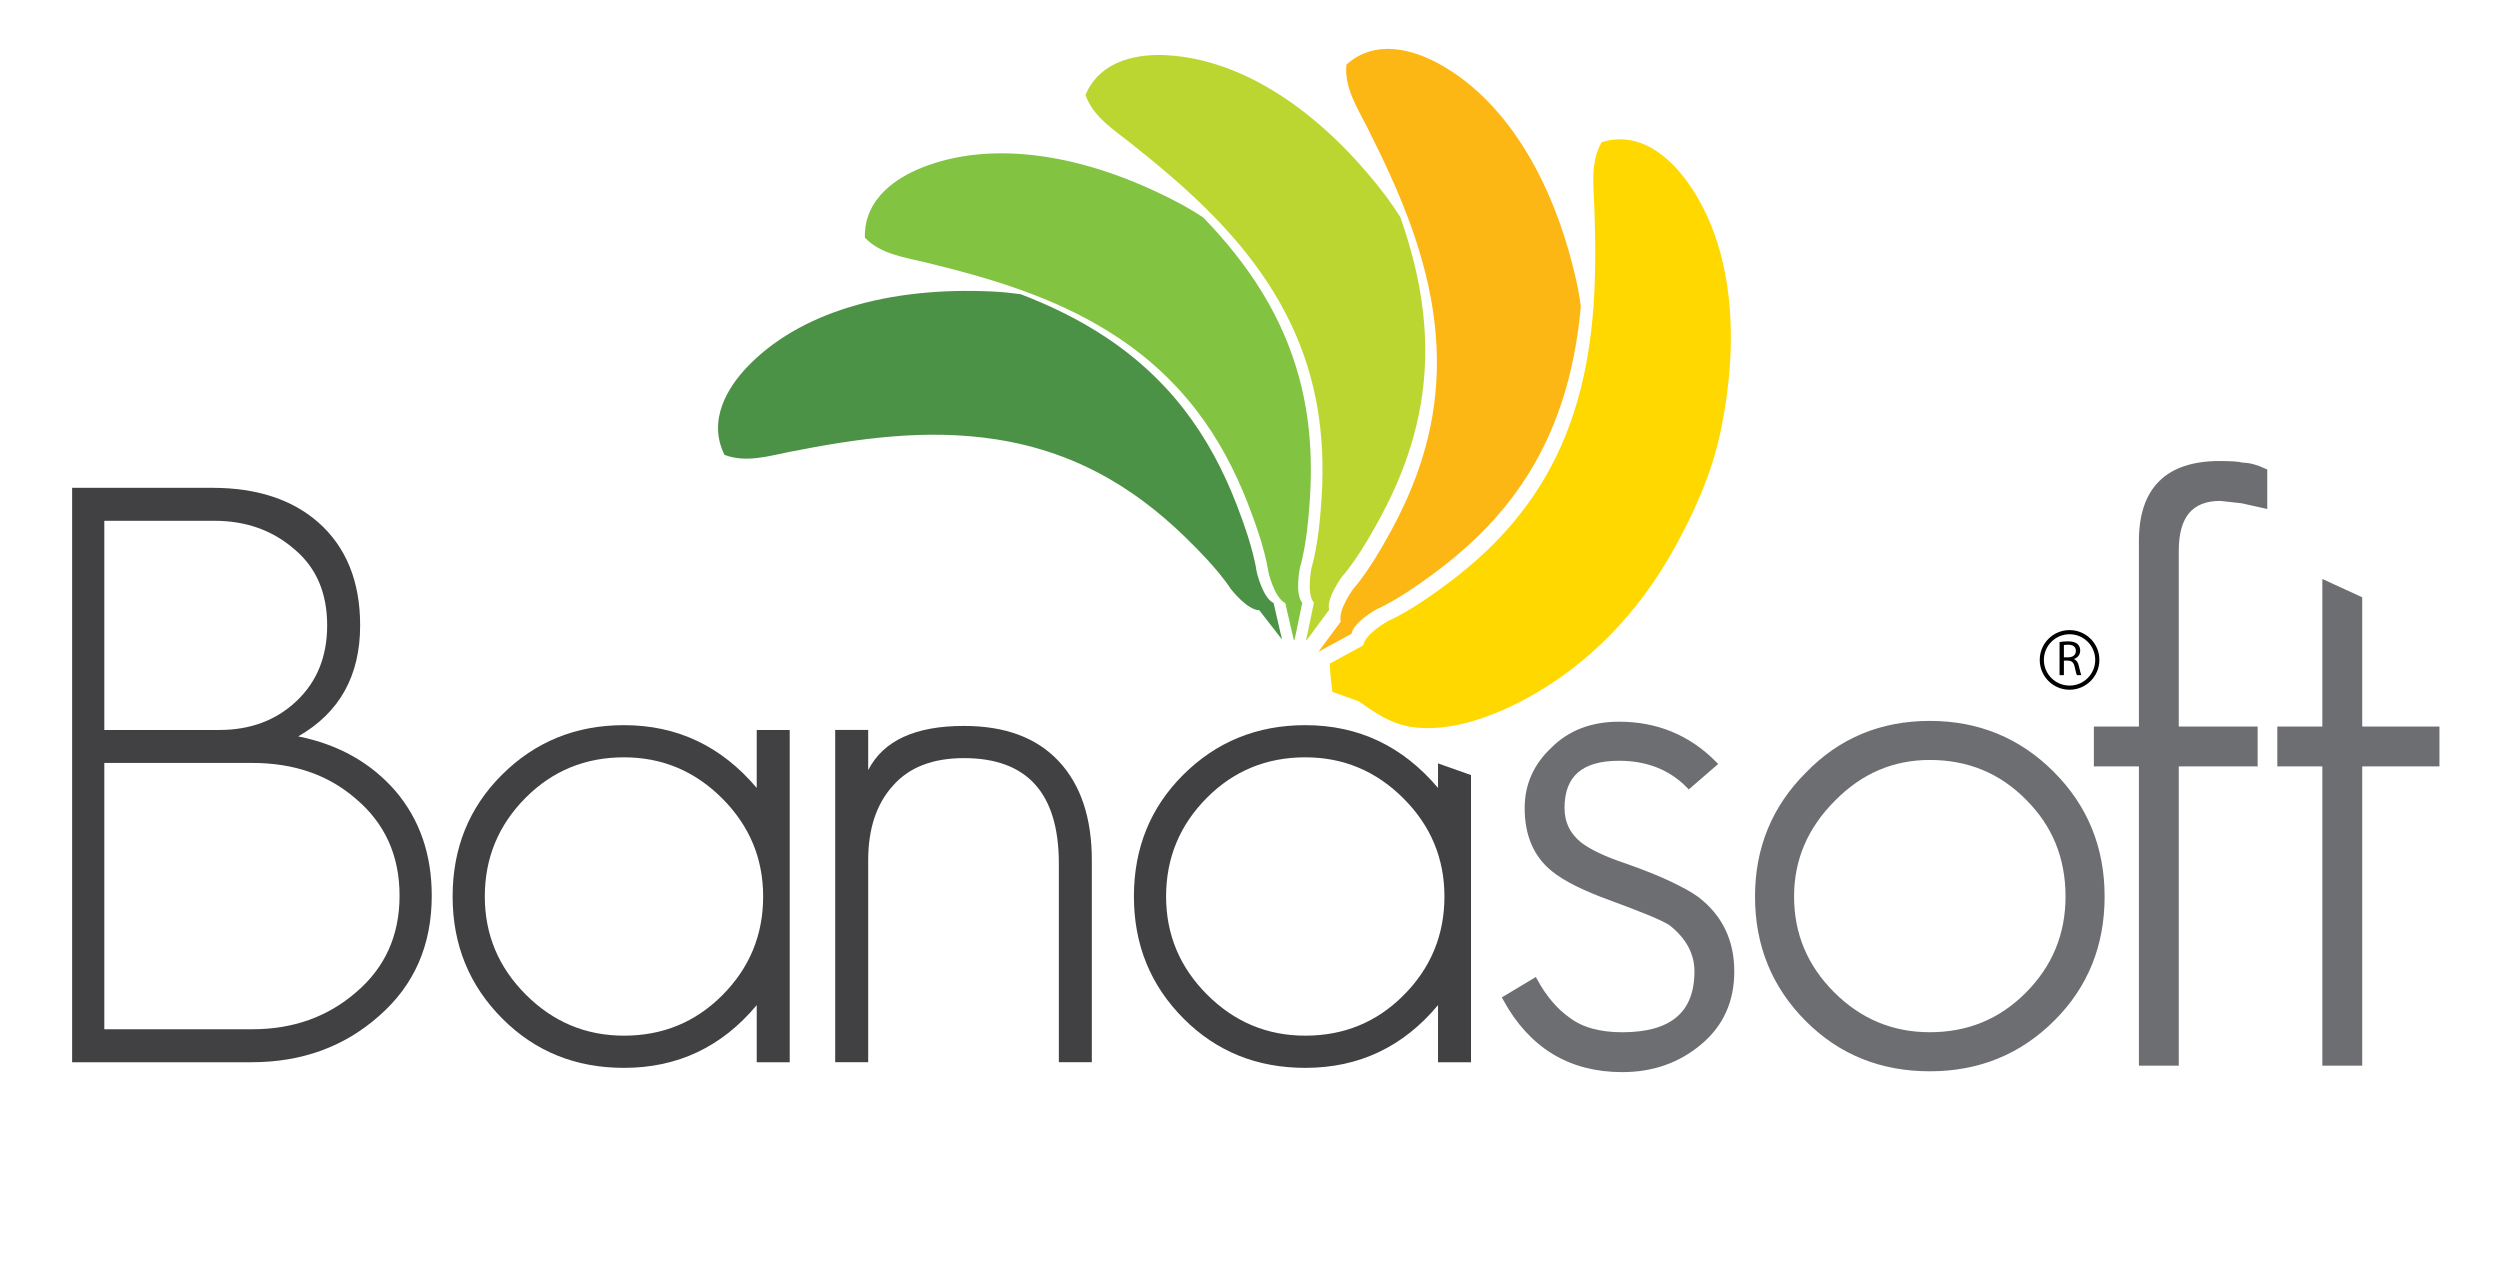
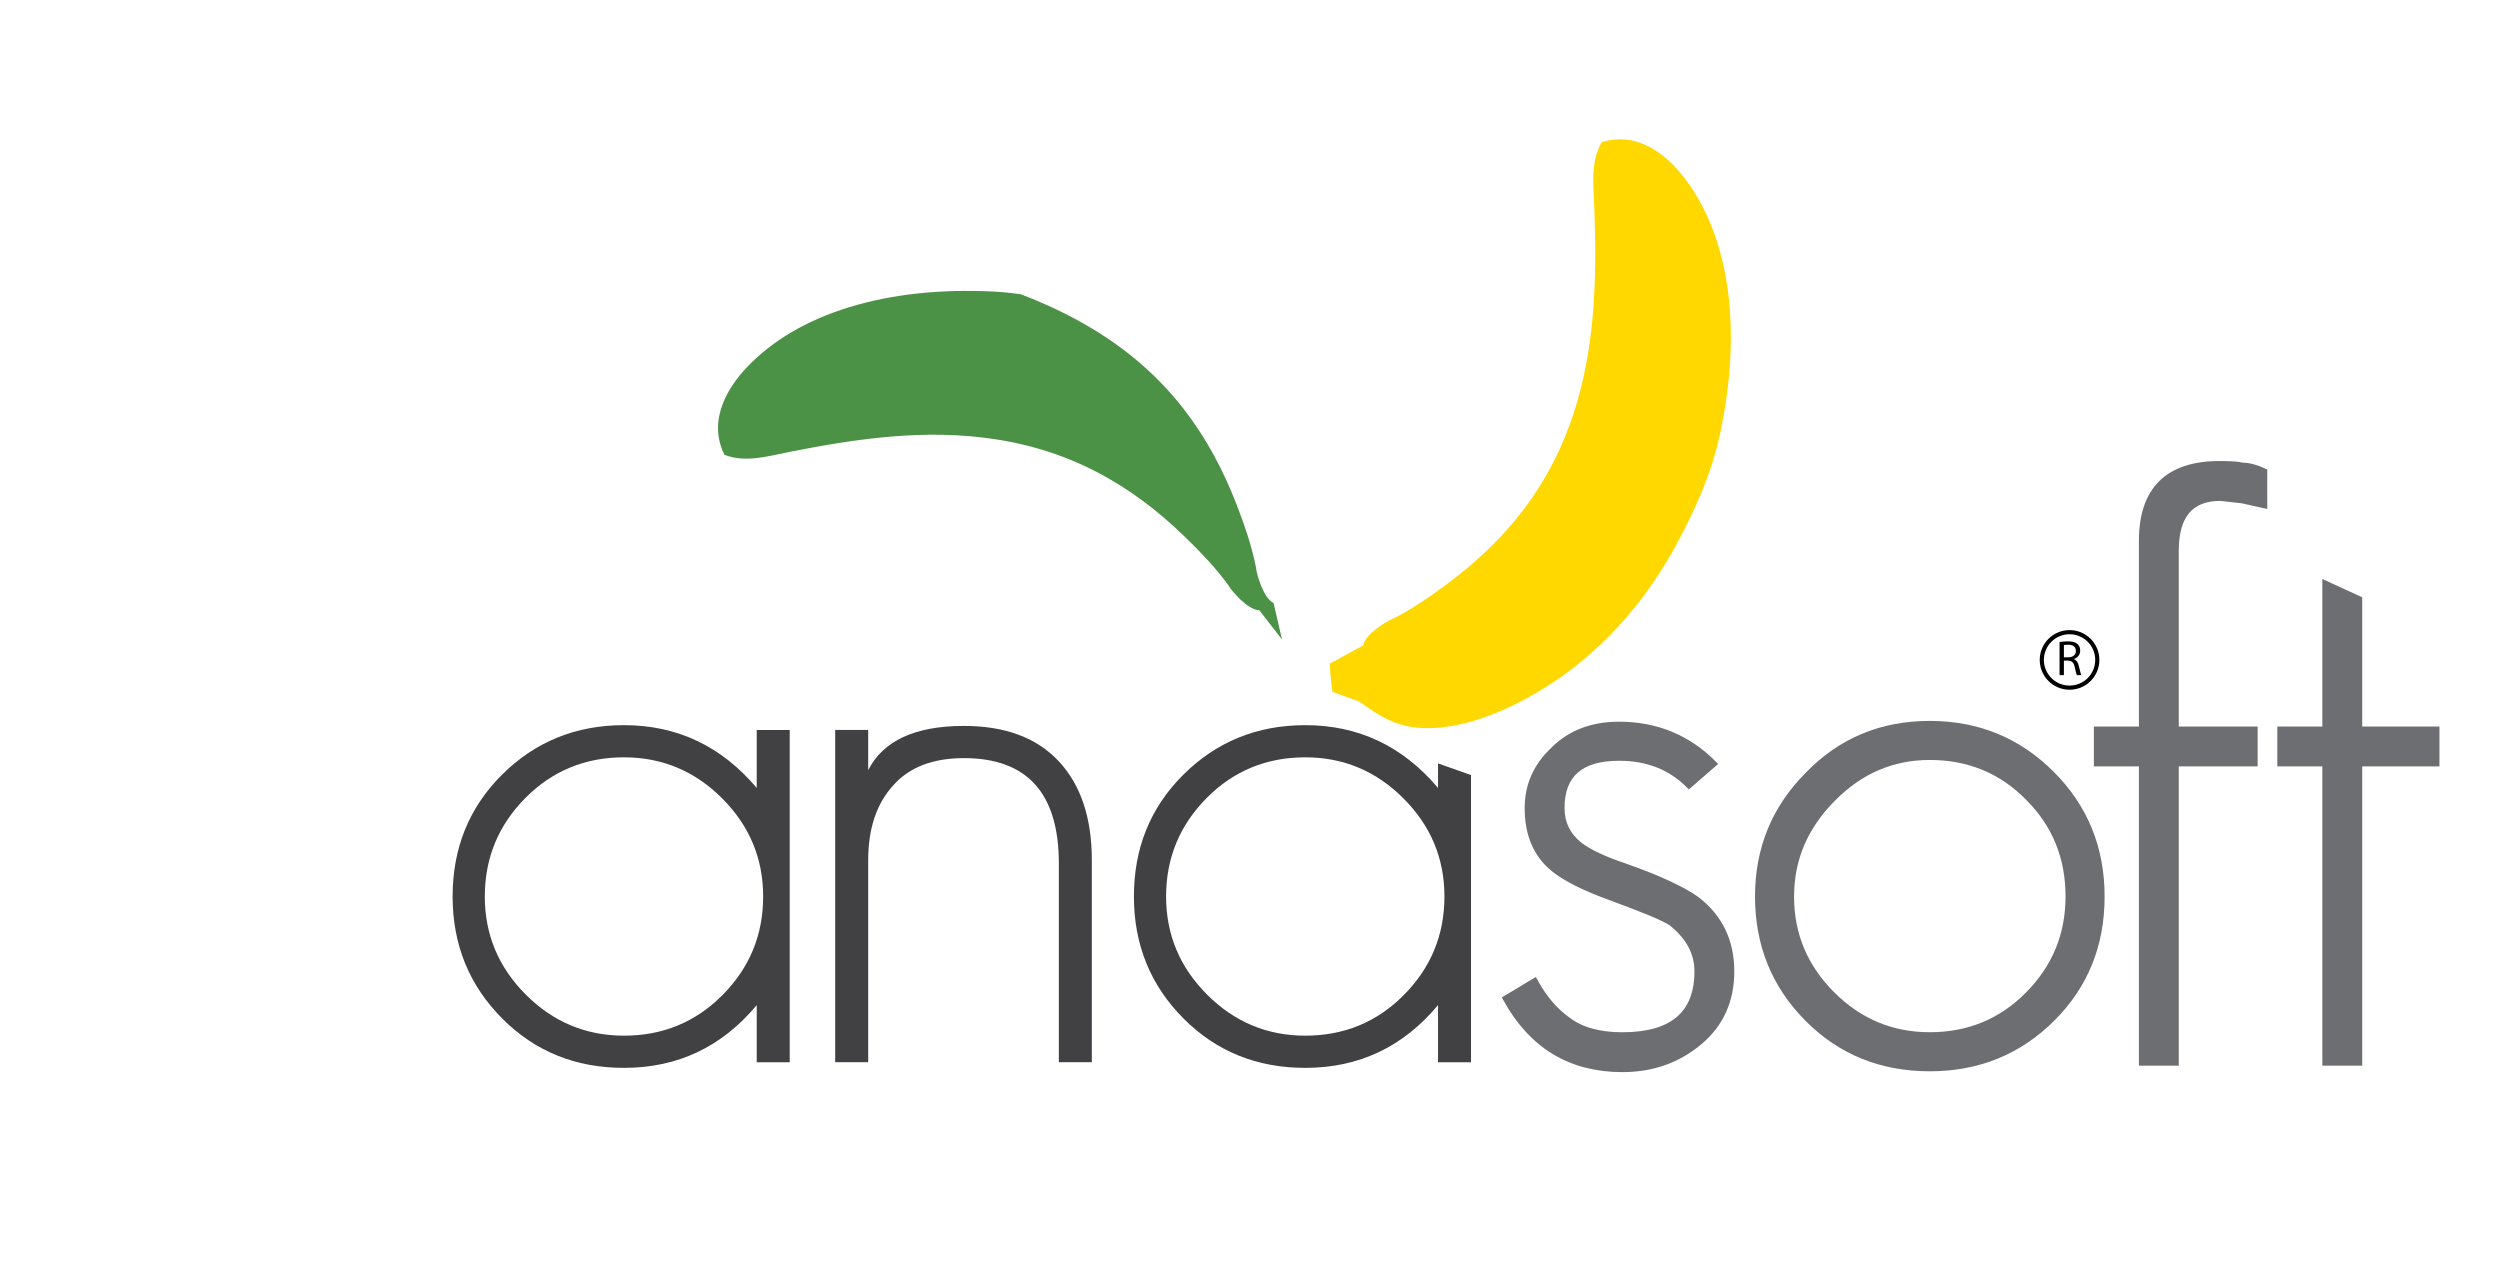
<svg xmlns="http://www.w3.org/2000/svg" version="1.1" id="Layer_1" x="0px" y="0px" width="262.932px" height="132.914px" viewBox="0 0 262.932 132.914" enable-background="new 0 0 262.932 132.914" xml:space="preserve">
-   <path fill="#414042" d="M39.909,106.81c-3.667,3.271-8.152,4.908-13.453,4.908H7.586V51.304H22.31c4.681,0,8.403,1.213,11.168,3.638  c2.933,2.595,4.399,6.206,4.399,10.83c0,5.304-2.172,9.196-6.515,11.677c4.231,0.846,7.643,2.766,10.239,5.754  c2.538,2.989,3.807,6.657,3.807,11C45.409,99.394,43.575,103.595,39.909,106.81z M31.025,57.819  c-2.314-2.03-5.134-3.046-8.462-3.046H10.971v22H23.07c3.271,0,5.979-1.016,8.123-3.047c2.143-2.031,3.216-4.682,3.216-7.954  C34.409,62.388,33.28,59.737,31.025,57.819z M37.371,83.964c-2.877-2.48-6.488-3.723-10.83-3.723H10.971v28.008H26.54  c4.286,0,7.923-1.299,10.915-3.894c3.046-2.595,4.568-5.979,4.568-10.153C42.024,89.972,40.473,86.56,37.371,83.964z" />
  <path fill="#414042" d="M79.587,111.718v-6.008c-3.667,4.399-8.32,6.6-13.962,6.6c-5.077,0-9.336-1.719-12.775-5.162  c-3.499-3.496-5.247-7.783-5.247-12.859c0-5.078,1.72-9.336,5.162-12.777c3.495-3.495,7.783-5.245,12.859-5.245  c5.584,0,10.239,2.198,13.962,6.601v-6.093h3.47v34.944H79.587L79.587,111.718z M75.949,83.964  c-2.876-2.875-6.318-4.314-10.324-4.314c-4.061,0-7.502,1.41-10.321,4.23c-2.877,2.877-4.315,6.346-4.315,10.408  c0,4.006,1.438,7.444,4.315,10.321c2.876,2.877,6.316,4.315,10.321,4.315c4.063,0,7.502-1.409,10.324-4.231  c2.876-2.877,4.314-6.346,4.314-10.405C80.263,90.283,78.825,86.841,75.949,83.964z" />
  <path fill="#414042" d="M111.362,111.718V90.819c0-7.392-3.33-11.086-9.985-11.086c-3.271,0-5.754,0.961-7.444,2.877  c-1.749,1.921-2.623,4.541-2.623,7.869v21.237h-3.47V76.772h3.47v4.229c1.579-3.102,4.936-4.653,10.067-4.653  c4.344,0,7.671,1.241,9.985,3.726c2.313,2.481,3.469,5.95,3.469,10.405v21.237h-3.469V111.718z" />
  <path fill="#414042" d="M151.241,111.718v-6.008c-3.668,4.399-8.322,6.6-13.962,6.6c-5.077,0-9.337-1.719-12.776-5.162  c-3.499-3.496-5.246-7.783-5.246-12.859c0-5.078,1.721-9.336,5.161-12.777c3.497-3.495,7.784-5.245,12.861-5.245  c5.584,0,10.238,2.198,13.962,6.601v-2.58l3.469,1.227v30.207h-3.469V111.718z M147.601,83.964  c-2.877-2.875-6.317-4.314-10.322-4.314c-4.063,0-7.502,1.41-10.323,4.23c-2.876,2.877-4.314,6.346-4.314,10.408  c0,4.006,1.438,7.444,4.314,10.321s6.317,4.315,10.323,4.315c4.062,0,7.501-1.409,10.322-4.231  c2.877-2.877,4.314-6.346,4.314-10.405C151.917,90.283,150.478,86.841,147.601,83.964z" />
  <path fill="#6D6E71" stroke="#6D6E71" stroke-width="0.724" stroke-miterlimit="10" d="M178.74,109.517  c-2.257,1.92-4.965,2.879-8.123,2.879c-5.415,0-9.476-2.455-12.184-7.363l2.96-1.775c0.96,1.748,2.115,3.103,3.47,4.062  c1.409,1.072,3.328,1.608,5.754,1.608c5.302,0,7.954-2.256,7.954-6.77c0-1.975-0.931-3.693-2.792-5.162  c-0.565-0.34-1.37-0.721-2.412-1.143c-1.044-0.424-2.326-0.916-3.851-1.48c-2.821-1.016-4.853-2.031-6.093-3.045  c-1.807-1.467-2.707-3.584-2.707-6.348c0-2.369,0.9-4.4,2.707-6.092c1.748-1.748,4.032-2.623,6.854-2.623  c3.893,0,7.192,1.354,9.9,4.063l-2.538,2.199c-1.919-1.918-4.372-2.877-7.362-2.877c-4.062,0-6.092,1.777-6.092,5.33  c0,1.58,0.62,2.877,1.86,3.893c1.018,0.791,2.623,1.553,4.823,2.285c1.916,0.676,3.497,1.311,4.738,1.902  c1.24,0.594,2.171,1.115,2.792,1.566c2.425,1.86,3.639,4.373,3.639,7.531C182.04,105.203,180.939,107.658,178.74,109.517z" />
  <path fill="#6D6E71" stroke="#6D6E71" stroke-width="0.724" stroke-miterlimit="10" d="M215.824,107.063  c-3.498,3.5-7.784,5.246-12.861,5.246c-5.076,0-9.336-1.72-12.775-5.162c-3.498-3.496-5.246-7.782-5.246-12.858  c0-5.021,1.748-9.279,5.246-12.777c3.439-3.555,7.699-5.33,12.775-5.33c5.021,0,9.279,1.748,12.776,5.246s5.247,7.783,5.247,12.861  C220.986,99.365,219.264,103.625,215.824,107.063z M213.37,83.88c-2.821-2.877-6.29-4.314-10.407-4.314  c-3.948,0-7.361,1.467-10.237,4.398c-2.935,2.934-4.4,6.375-4.4,10.324c0,4.006,1.439,7.444,4.316,10.321  c2.876,2.877,6.315,4.315,10.321,4.315c4.063,0,7.501-1.409,10.322-4.231c2.877-2.877,4.315-6.346,4.315-10.405  C217.6,90.171,216.19,86.701,213.37,83.88z" />
  <path fill="#6D6E71" stroke="#6D6E71" stroke-width="0.724" stroke-miterlimit="10" d="M235.81,52.573l-2.285-0.254  c-3.16,0-4.739,1.862-4.739,5.584v18.869h8.293v3.47h-8.293v31.477h-3.469V80.242h-4.737v-3.47h4.737V56.888  c0-5.358,2.708-8.038,8.122-8.038c1.24,0,2.032,0.057,2.371,0.169c0.676,0,1.438,0.197,2.282,0.591v3.47L235.81,52.573z" />
  <path fill="#6D6E71" stroke="#6D6E71" stroke-width="0.724" stroke-miterlimit="10" d="M248.079,80.242v31.477h-3.47V80.242h-4.737  v-3.47h4.737V61.457l3.47,1.593v13.723h8.123v3.469H248.079L248.079,80.242z" />
  <g>
    <g>
      <path d="M216.61,67.525c0.229-0.042,0.564-0.072,0.874-0.072c0.487,0,0.807,0.094,1.021,0.287    c0.174,0.157,0.277,0.397,0.277,0.676c0,0.459-0.293,0.77-0.659,0.895v0.016c0.268,0.094,0.43,0.346,0.513,0.713    c0.115,0.49,0.199,0.832,0.272,0.967h-0.471c-0.059-0.104-0.138-0.402-0.23-0.842c-0.104-0.486-0.299-0.67-0.712-0.687h-0.429    v1.528h-0.456V67.525z M217.066,69.132h0.466c0.486,0,0.795-0.268,0.795-0.67c0-0.457-0.329-0.654-0.812-0.654    c-0.221,0-0.371,0.016-0.449,0.037V69.132z" />
    </g>
    <circle fill="none" stroke="#000000" stroke-width="0.437" stroke-miterlimit="10" cx="217.661" cy="69.405" r="2.918" />
  </g>
  <polygon fill="#4C9246" points="157.052,63.815 157.061,63.813 157.049,63.81 " />
  <path fill="#82C341" d="M157.002,63.799c0.016,0.004,0.031,0.008,0.047,0.011l-0.063-0.082L157.002,63.799z" />
  <path fill="#82C341" d="M157.087,63.808c-0.009,0.001-0.017,0.003-0.025,0.005c0.016,0.004,0.028,0.007,0.043,0.011  c0-0.001,0-0.001,0-0.002C157.098,63.817,157.093,63.813,157.087,63.808z" />
  <path fill="#BCD631" d="M157.127,63.805l0.004-0.006c-0.015,0.003-0.027,0.006-0.044,0.009c0.006,0.004,0.012,0.009,0.018,0.014  c0-0.001,0-0.002,0-0.004L157.127,63.805z" />
  <polygon fill="#FDB714" points="157.131,63.799 157.127,63.805 157.141,63.797 " />
  <polygon fill="#FFD800" points="157.104,63.822 157.104,63.824 157.108,63.825 " />
  <polygon fill="#FFD800" points="157.108,63.825 157.111,63.827 157.112,63.826 " />
  <polygon fill="#FFD800" points="157.127,63.805 157.104,63.818 157.104,63.822 157.108,63.825 157.112,63.826 " />
  <g>
    <path fill="#4C9246" d="M133.949,63.426c-1.161-0.56-1.778-3.274-1.778-3.274c-0.37-2.513-1.65-5.844-1.65-5.844   c-2.516-7.004-6.505-13.696-14.116-18.773c-2.888-1.927-5.943-3.401-9.056-4.592c-0.955-0.134-1.917-0.232-2.884-0.28   c-11.086-0.553-20.512,2.22-25.977,8.033c-1.783,1.896-4.156,5.399-2.292,9.14c2.269,0.879,4.698,0.108,6.975-0.338   c6.838-1.341,14.153-2.458,21.651-1.281c9.038,1.418,15.466,5.82,20.687,11.125c0,0,2.561,2.487,3.949,4.613   c0,0,1.699,2.206,2.986,2.227l2.388,3.077L133.949,63.426z" />
-     <path fill="#82C341" d="M137.673,53.689c0.156-1.779,0.229-3.577,0.181-5.391c-0.147-5.745-1.49-11.643-5.123-17.572   c-1.789-2.918-3.909-5.505-6.198-7.865c-0.875-0.573-1.777-1.109-2.707-1.596c-9.833-5.15-19.552-6.585-26.951-3.6   c-2.414,0.975-6.037,3.159-5.912,7.337c1.69,1.75,4.221,2.068,6.475,2.618c3.673,0.895,7.445,1.91,11.138,3.323   c3.112,1.191,6.167,2.666,9.056,4.592c7.611,5.077,11.602,11.769,14.115,18.773c0,0,1.281,3.331,1.651,5.844   c0,0,0.617,2.715,1.776,3.274l0.887,3.832l0.063,0.082c0.005,0.002,0.008,0.002,0.012,0.004c0.01-0.002,0.02-0.004,0.027-0.006   c-0.006-0.004-0.012-0.008-0.016-0.012l0.815-3.92c-0.818-0.994-0.239-3.717-0.239-3.717   C137.439,57.25,137.673,53.689,137.673,53.689z" />
-     <path fill="#BCD631" d="M149.651,32.705c-0.406-3.446-1.264-6.726-2.374-9.867c-0.533-0.846-1.104-1.673-1.714-2.468   c-6.768-8.799-14.989-14.178-22.958-14.569c-2.601-0.127-6.806,0.337-8.444,4.182c0.801,2.298,2.963,3.647,4.78,5.091   c2.994,2.38,6.03,4.915,8.815,7.787c2.289,2.36,4.41,4.947,6.198,7.865c3.634,5.929,4.976,11.827,5.124,17.572   c0.048,1.814-0.023,3.612-0.181,5.391c0,0-0.234,3.562-0.951,5.998c0,0-0.578,2.723,0.24,3.717l-0.817,3.92   c0.005,0.004,0.011,0.01,0.018,0.014c0.014-0.002,0.028-0.006,0.044-0.01l2.359-3.184c-0.325-1.246,1.342-3.476,1.342-3.476   c0.463-0.528,0.927-1.149,1.356-1.771c1.129-1.632,2.021-3.274,2.021-3.274c0.866-1.51,1.665-3.071,2.37-4.692   C149.188,45.622,150.47,39.665,149.651,32.705z" />
-     <path fill="#FDB714" d="M165.756,29.395c-2.454-10.826-7.663-19.156-14.732-22.853c-2.309-1.206-6.319-2.547-9.419,0.256   c-0.236,2.422,1.16,4.554,2.205,6.626c1.699,3.378,3.374,6.911,4.692,10.639c1.11,3.14,1.969,6.42,2.373,9.866   c0.82,6.961-0.462,12.918-2.771,18.227c-0.704,1.621-1.504,3.182-2.37,4.692c0,0-0.895,1.643-2.021,3.274   c-0.431,0.623-0.896,1.244-1.356,1.772c0,0-1.667,2.23-1.341,3.476l-2.36,3.184c0.002,0,0.006-0.002,0.009-0.002l2.964-1.619   l0.516-0.281c0.226-1.268,2.674-2.594,2.674-2.594c0.616-0.274,1.271-0.626,1.898-0.995c1.738-1.02,3.283-2.169,3.283-2.169   c1.45-1.029,2.859-2.137,4.205-3.343c4.284-3.84,7.912-8.69,10.072-15.309c1.081-3.315,1.679-6.668,1.985-10   C166.135,31.287,165.97,30.336,165.756,29.395z" />
    <path fill="#FFD800" d="M177.118,18.666c-1.589-2.062-4.668-4.962-8.658-3.717c-1.229,2.1-0.854,4.621-0.775,6.939   c0.127,3.765,0.167,7.657-0.195,11.579c-0.308,3.332-0.905,6.686-1.985,10c-2.161,6.619-5.788,11.468-10.072,15.309   c-1.346,1.206-2.756,2.313-4.205,3.343c0,0-1.544,1.148-3.282,2.168c-0.63,0.369-1.284,0.721-1.9,0.996   c0,0-2.447,1.326-2.674,2.593l-0.514,0.281l-2.964,1.619l-0.016,0.008l-0.016,0.021l-0.001,0.001c0-0.001-0.002-0.001-0.002-0.002   c-0.002,0-0.002-0.001-0.004-0.001c0.041,1.338,0.285,2.967,0.285,2.967l2.781,0.994c1.408,0.975,3.155,2.34,5.579,2.699   c3.994,0.592,8.537-1.123,11.863-2.908c6.571-3.521,11.93-8.987,15.784-15.985c1.969-3.576,3.848-7.671,4.766-11.98   C183.224,34.733,181.987,24.986,177.118,18.666z" />
  </g>
</svg>